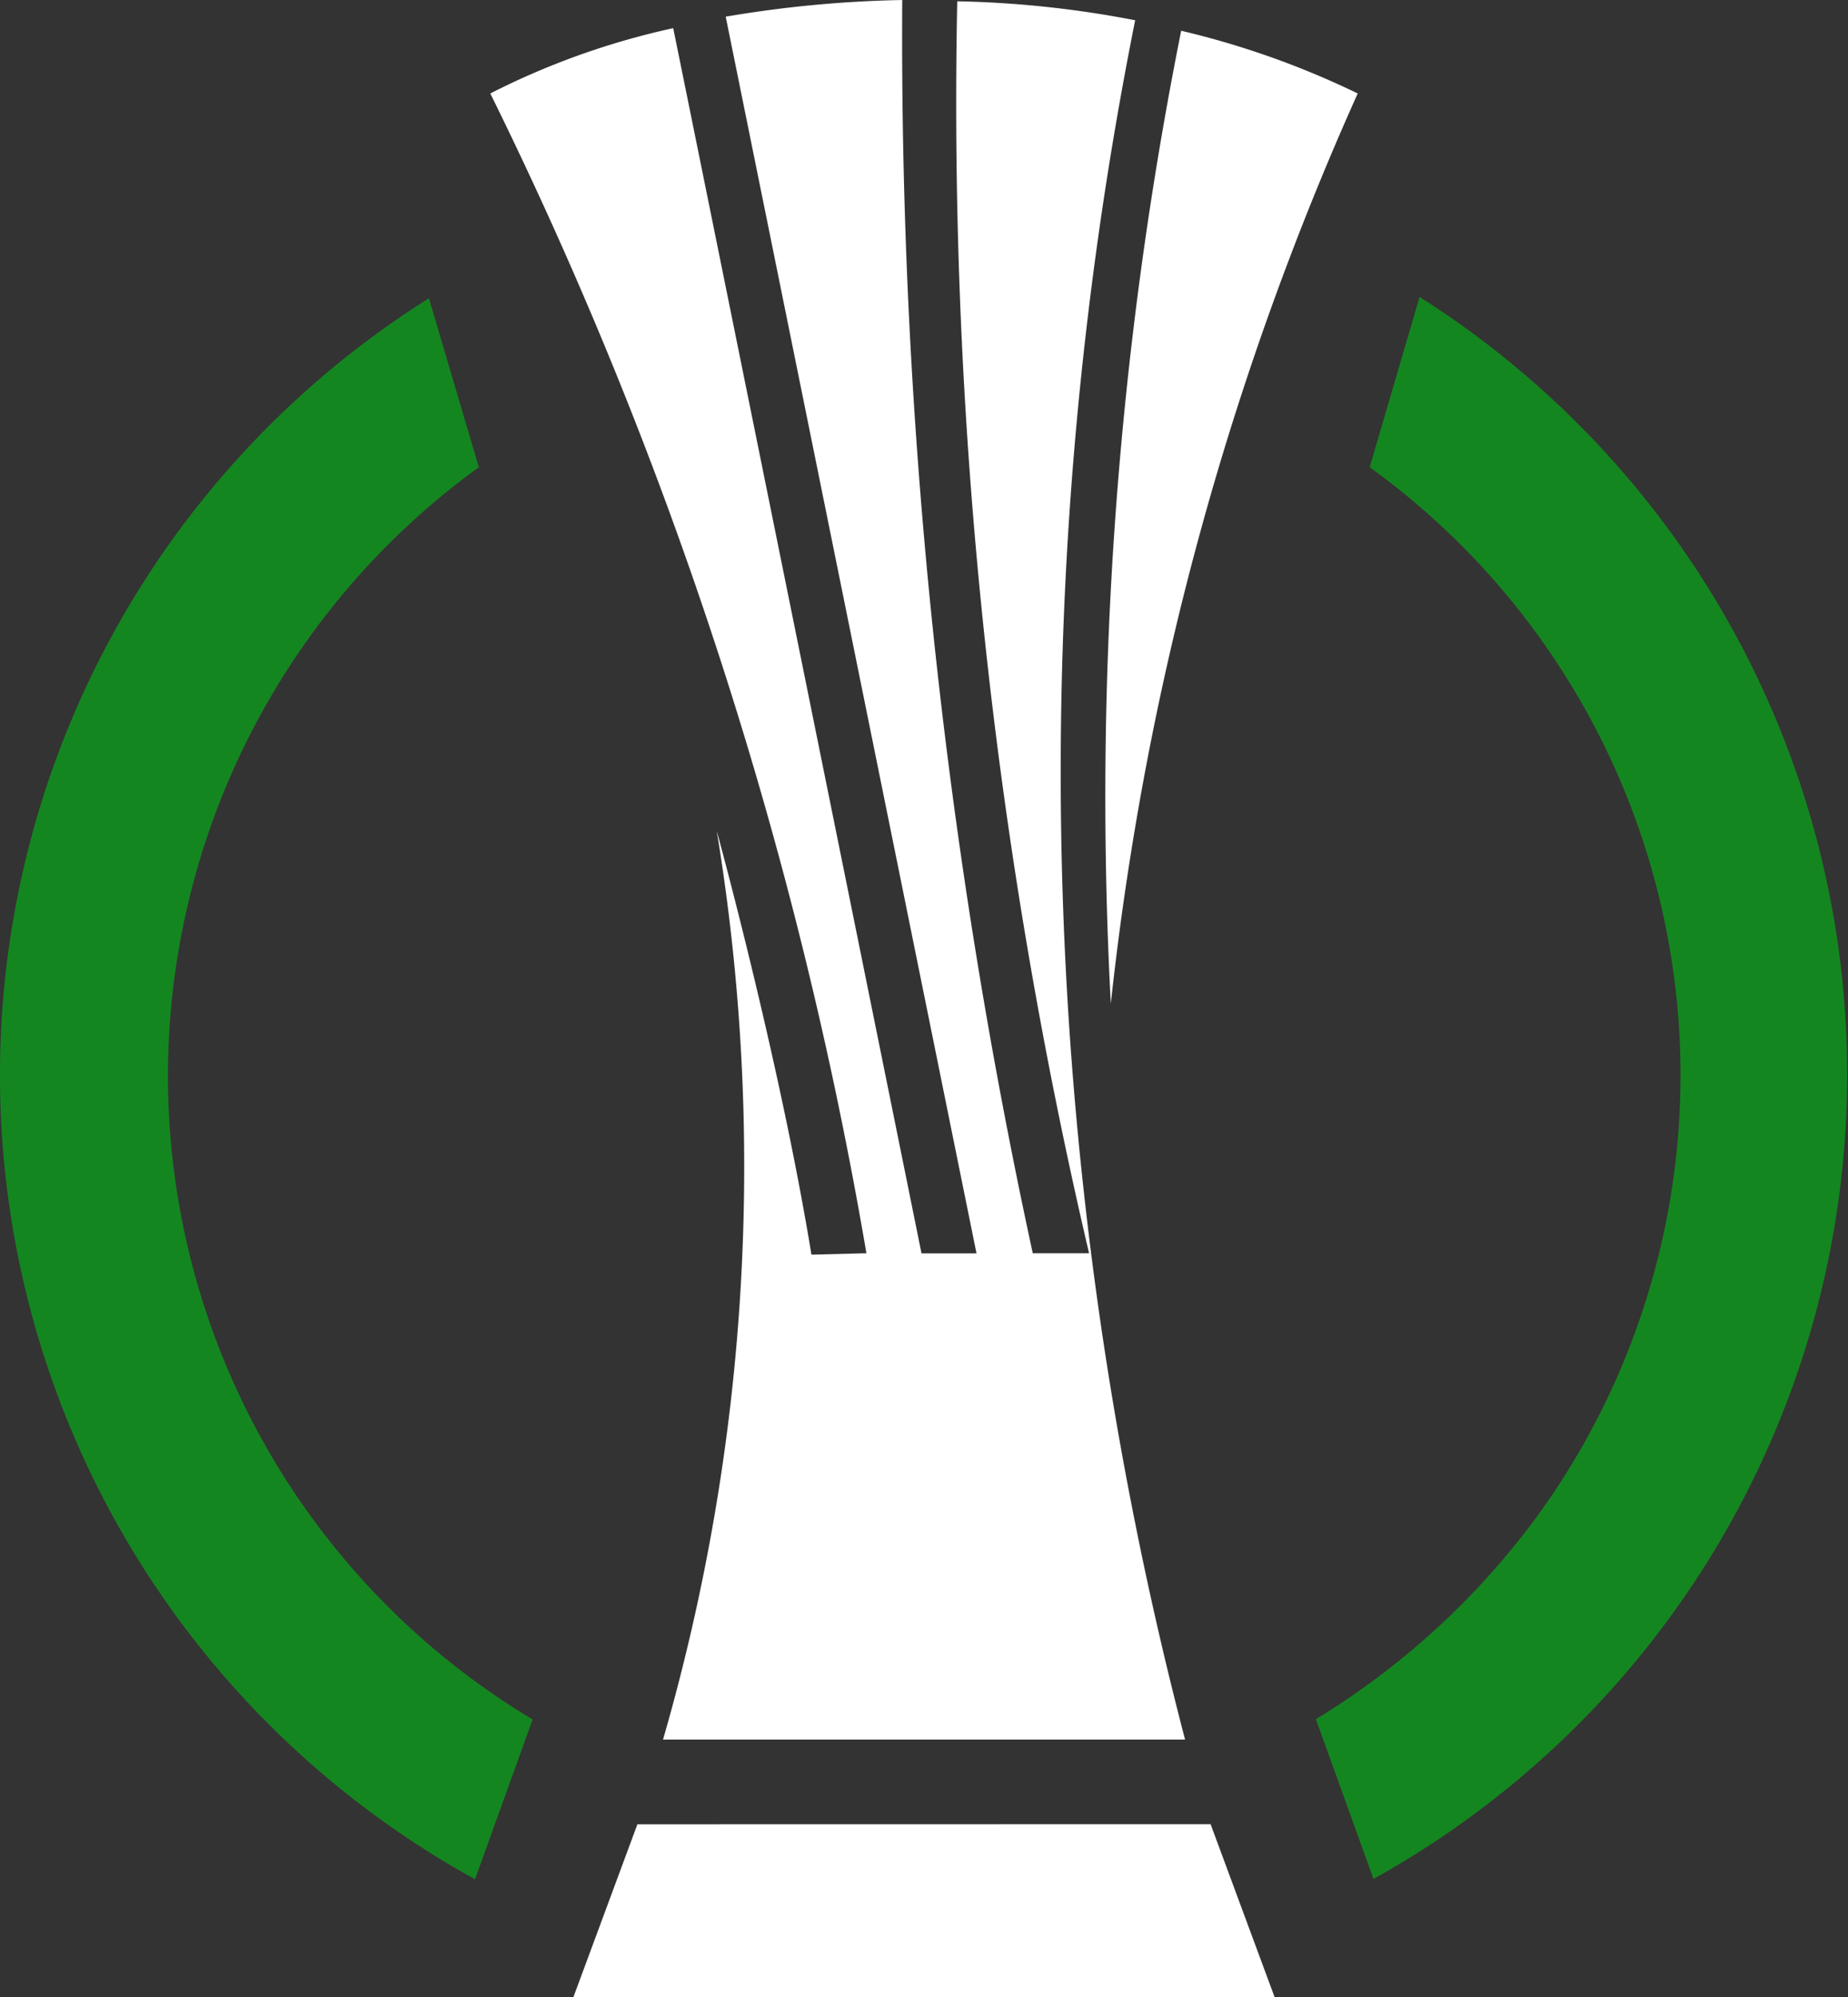
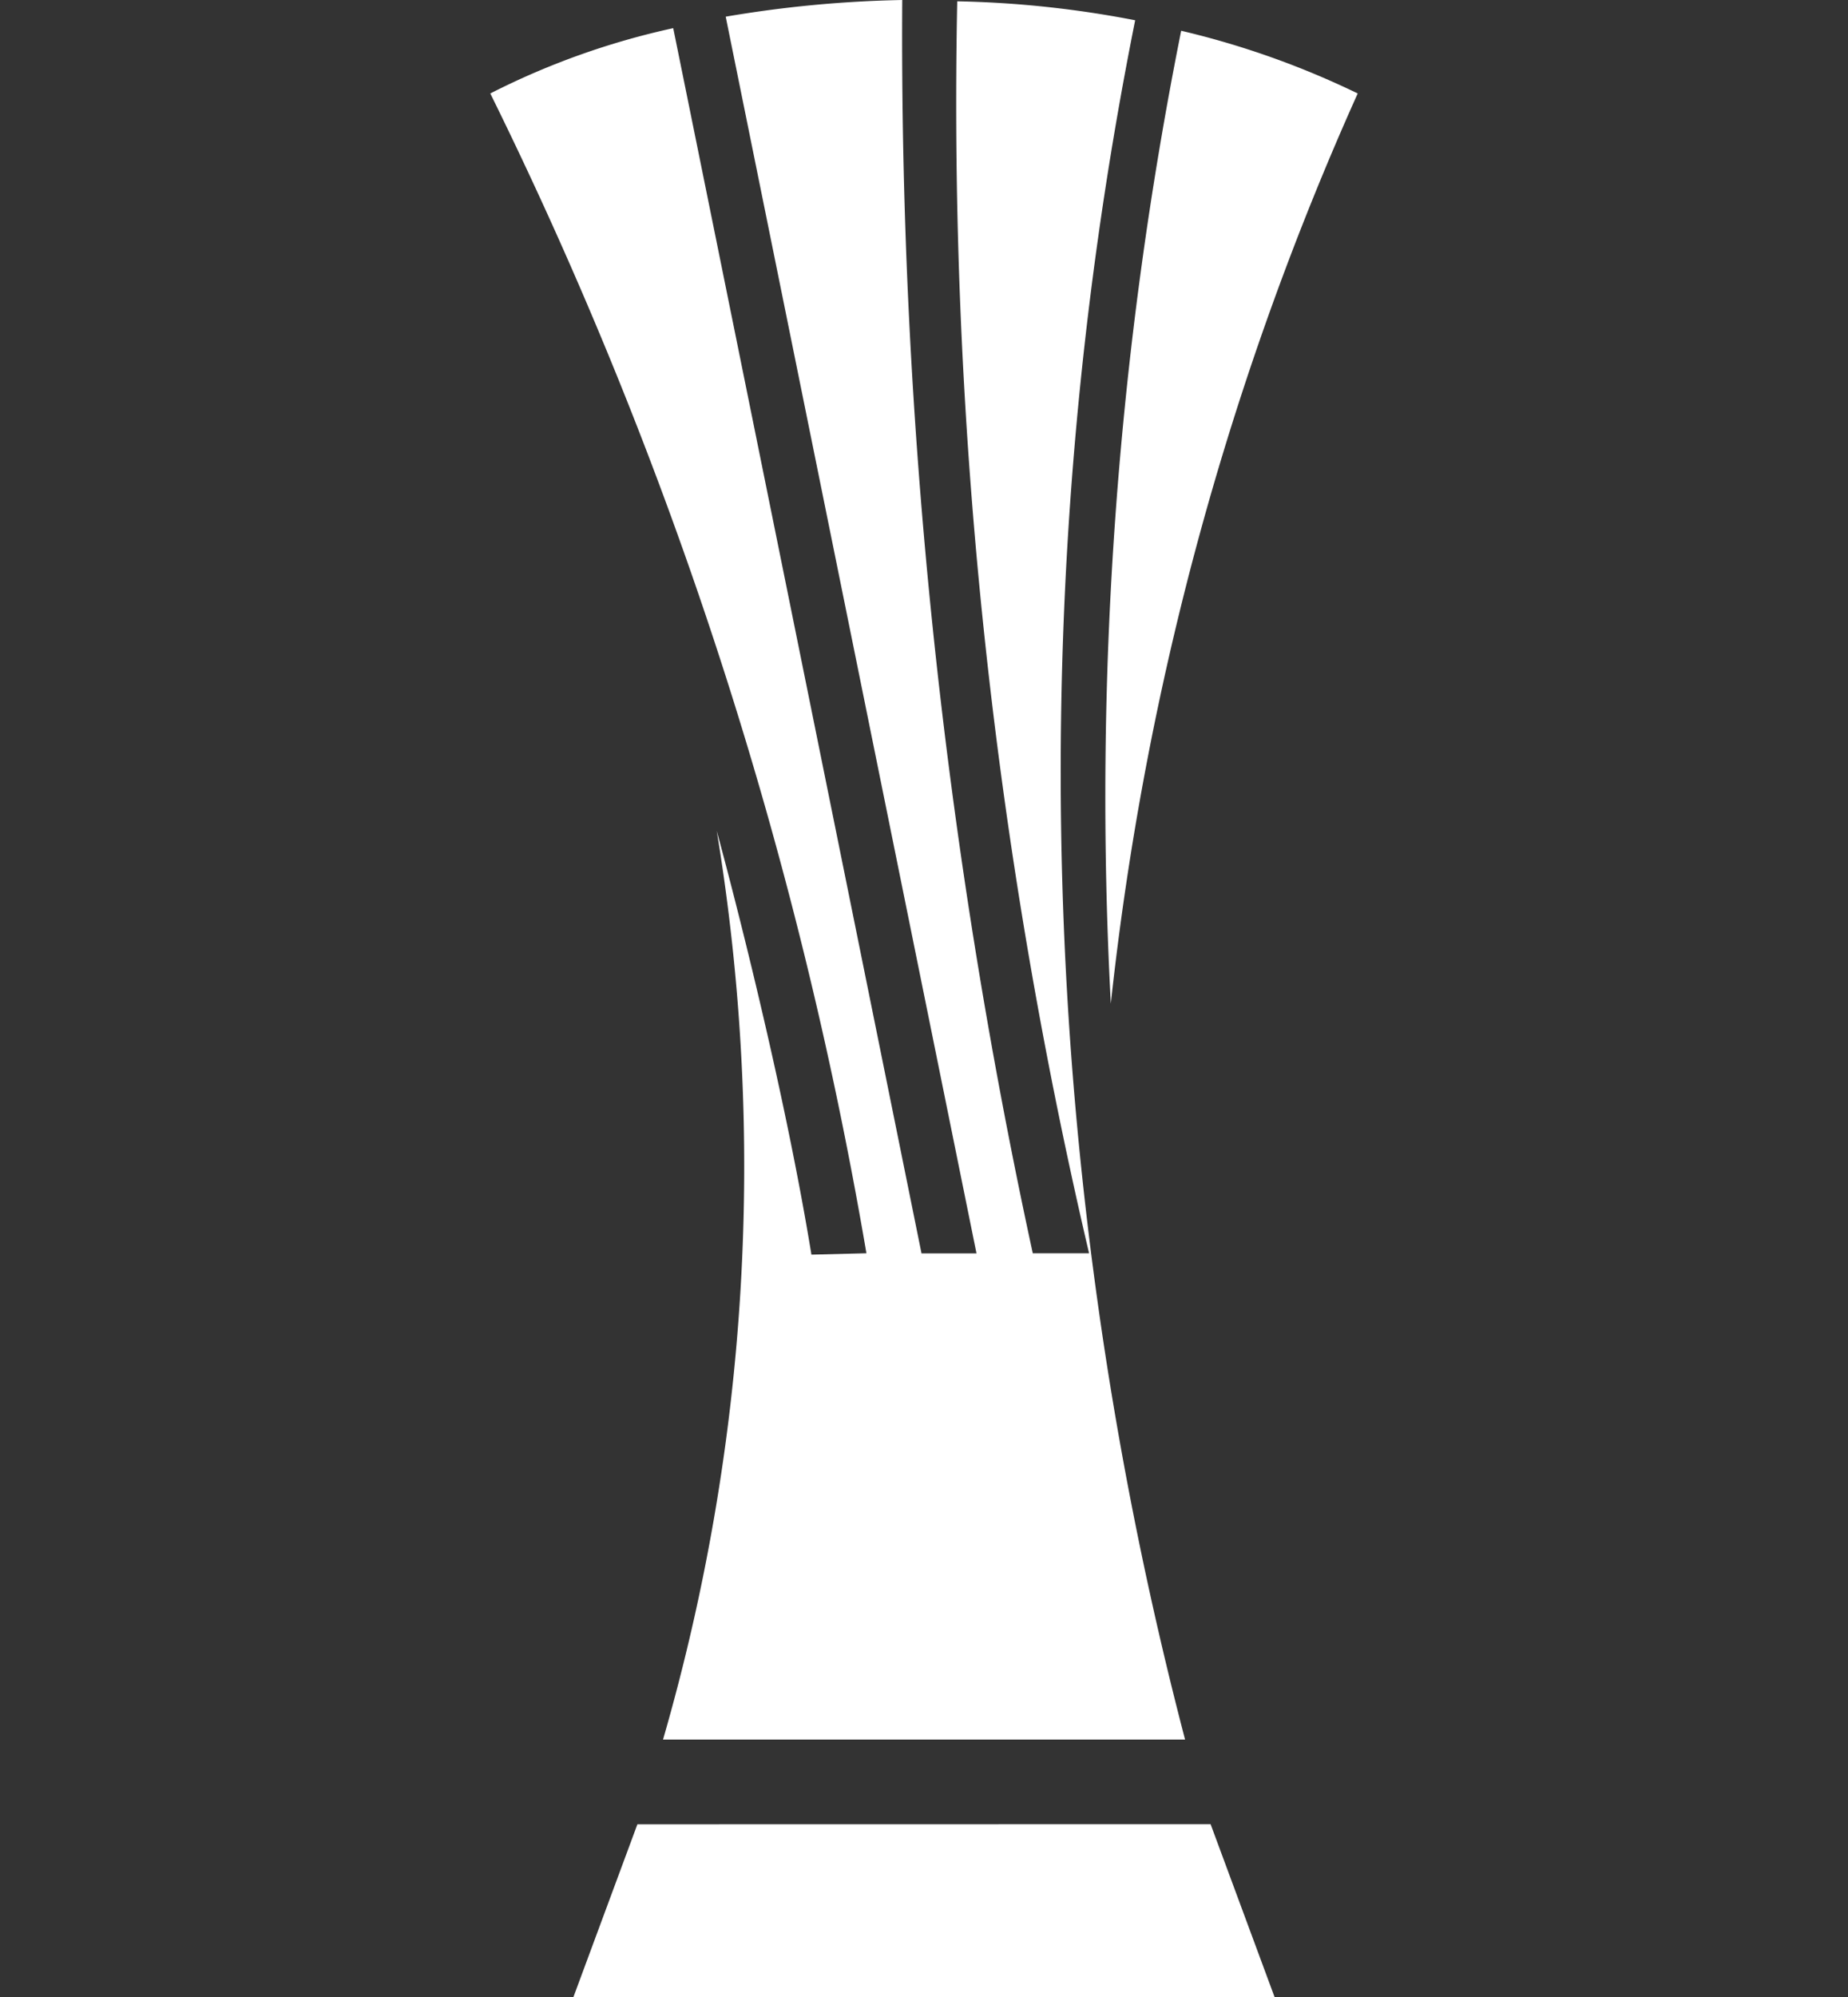
<svg xmlns="http://www.w3.org/2000/svg" width="18.518" height="20" viewBox="0 0 18.518 20">
  <rect x="0" y="0" width="18.518" height="20" fill="#333333" stroke="none" />
  <g id="Livello_2_00000019655917553507726480000008667236714762954159_" transform="translate(0.025)">
    <g id="Livello_1-2" transform="translate(-0.025)">
      <path id="Tracciato_32022" data-name="Tracciato 32022" d="M44.518,10.051A30.156,30.156,0,0,1,46.992.936,8.541,8.541,0,0,0,45.223.308a39.093,39.093,0,0,0-.705,9.744m-3,2.513c-.321-1.962-.949-4.244-.949-4.244a20.65,20.65,0,0,1-.538,9.1h5.231a38.323,38.323,0,0,1-.5-17.218A10.381,10.381,0,0,0,42.979.013,50.507,50.507,0,0,0,44.3,12.551h-.564A57.4,57.4,0,0,1,42.428,0a11.8,11.8,0,0,0-1.769.167l2.513,12.385h-.551S40.262.91,40.133.282A7.619,7.619,0,0,0,38.3.936a42.33,42.33,0,0,1,3.769,11.615Zm-1.744,5.705L39.133,20h7.026l-.641-1.731Z" transform="translate(-33.387)" fill="#fff" />
-       <path id="Tracciato_32023" data-name="Tracciato 32023" d="M14.2,23.2l-.5,1.705a7.509,7.509,0,0,1,1.692,10.487,7.742,7.742,0,0,1-2.231,2.051l.577,1.6A9.214,9.214,0,0,0,14.2,23.2M1.658,30.995a7.532,7.532,0,0,1,3.115-6.09l-.5-1.692a9.191,9.191,0,0,0,.462,15.833l.577-1.6a7.515,7.515,0,0,1-3.654-6.449" transform="translate(0.025 -20.226)" fill="#00be14" opacity="0.6" />
    </g>
  </g>
</svg>